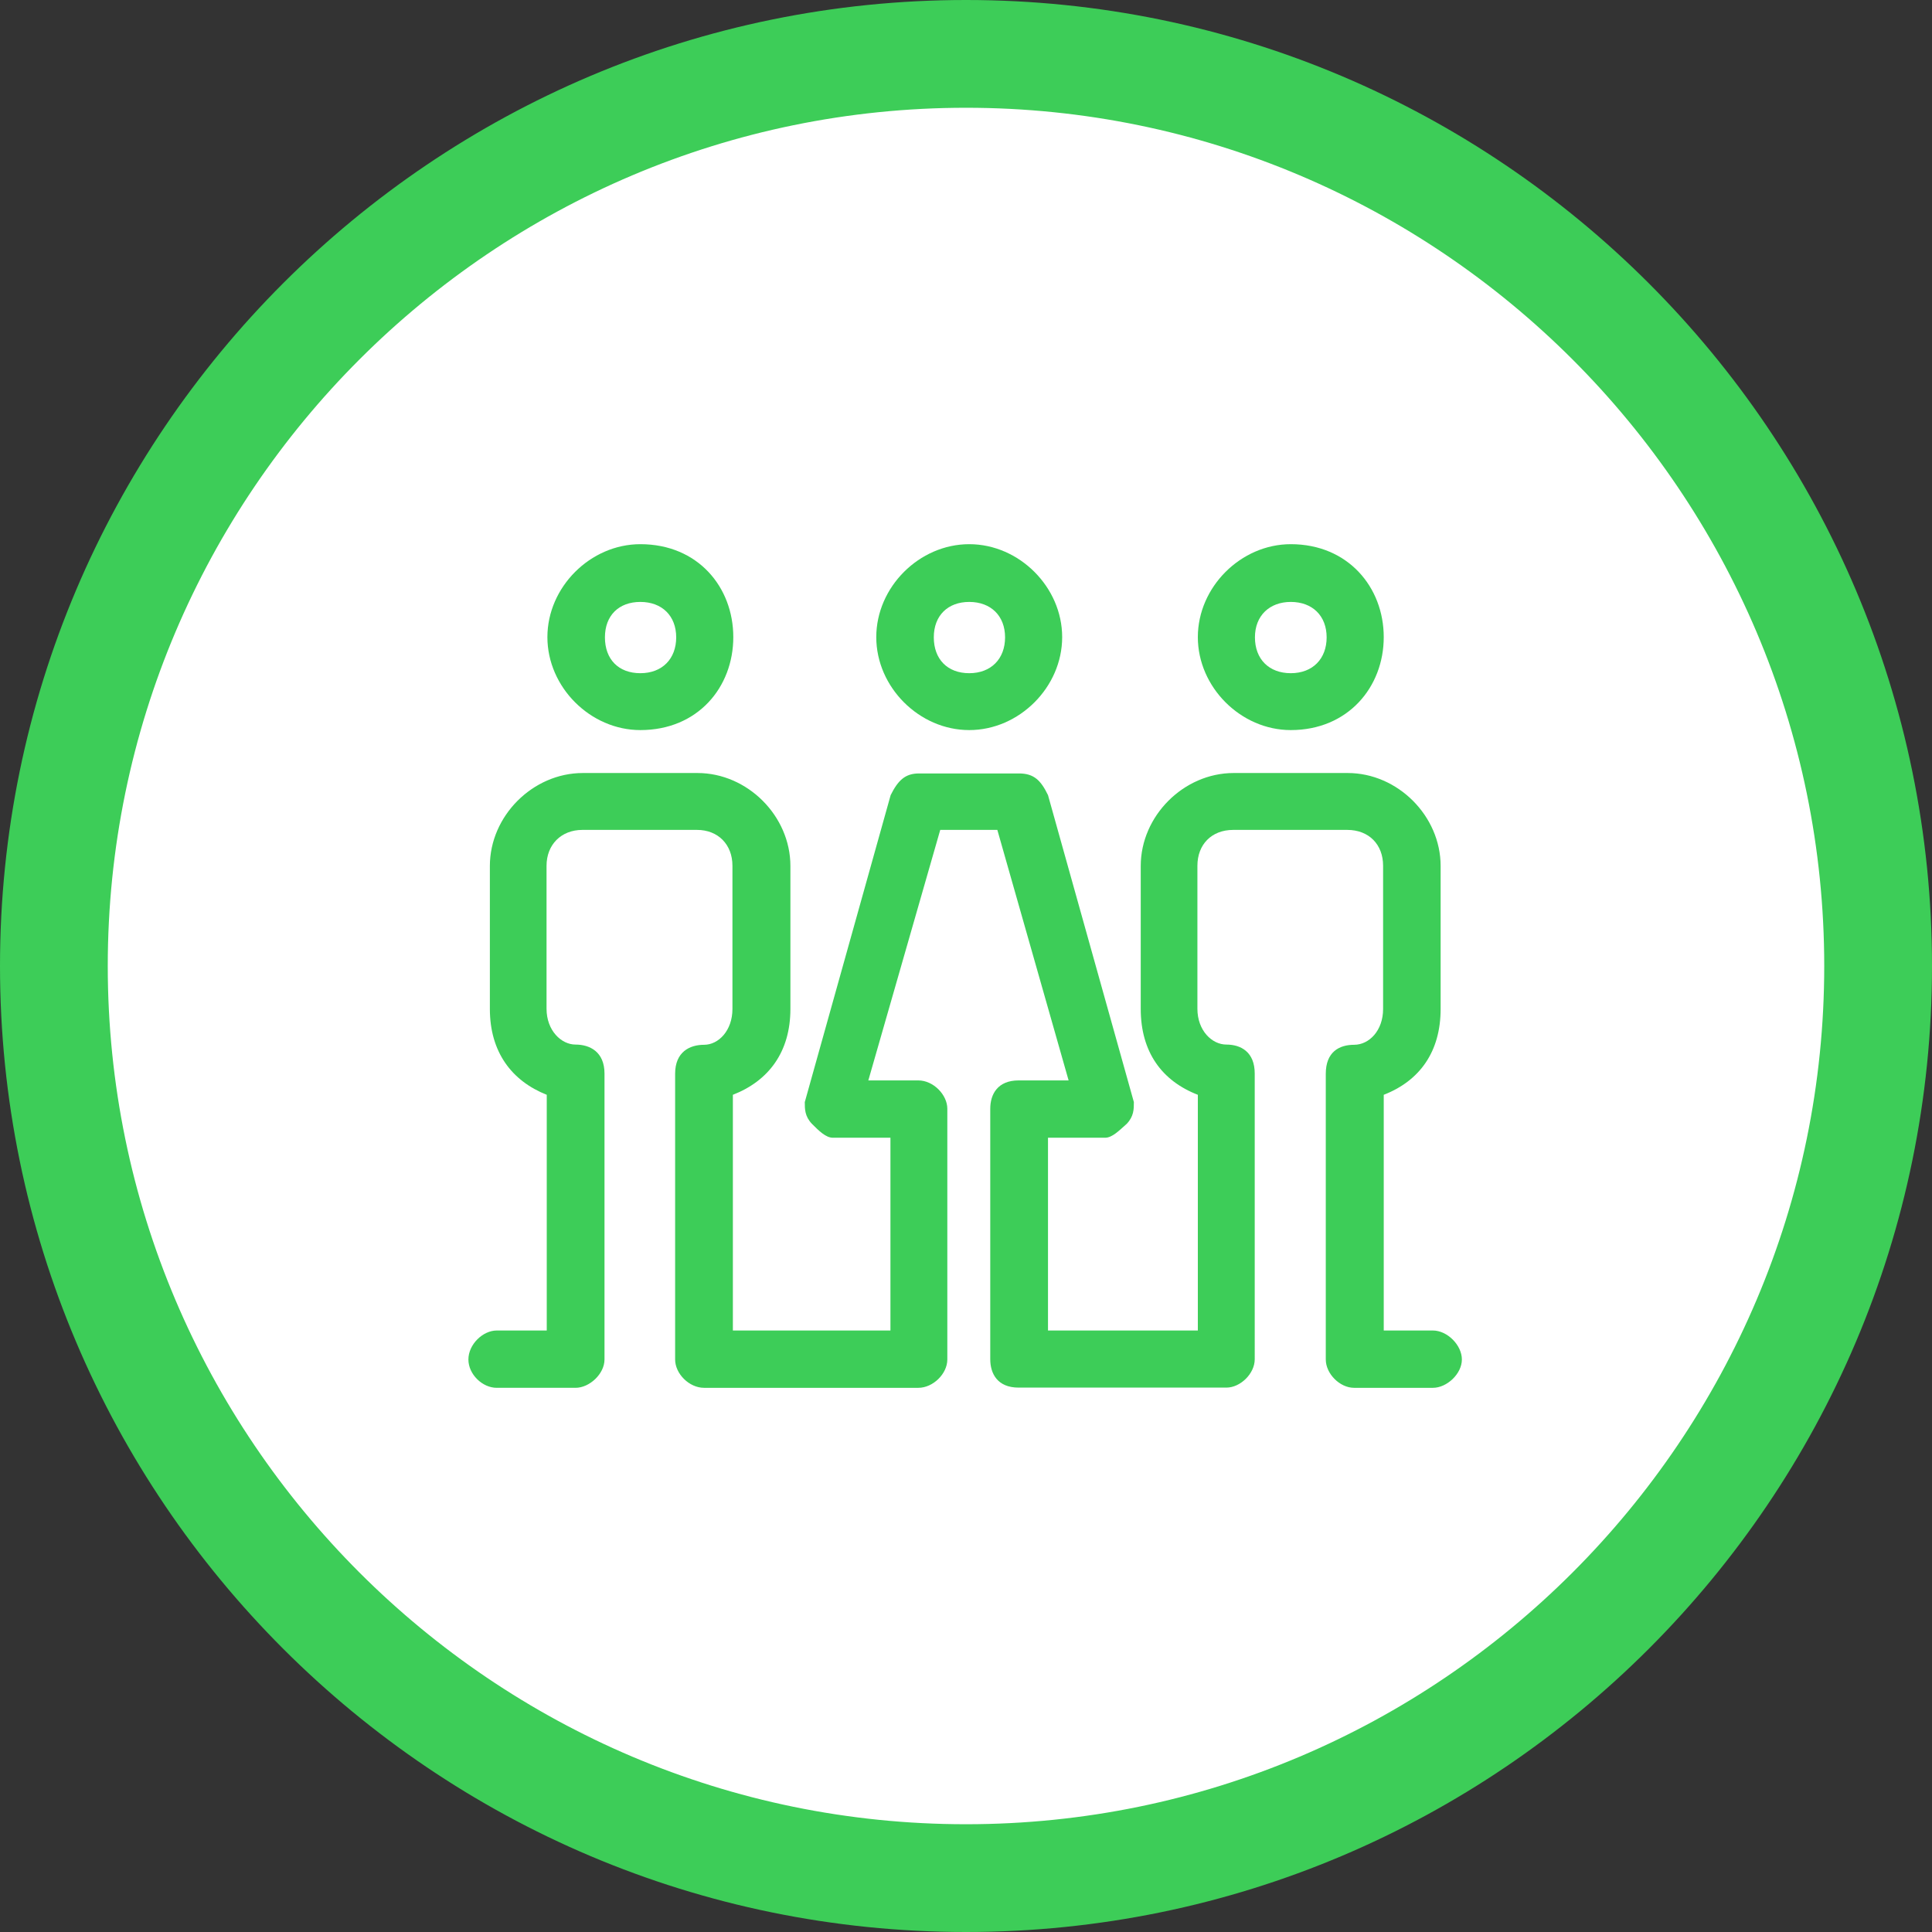
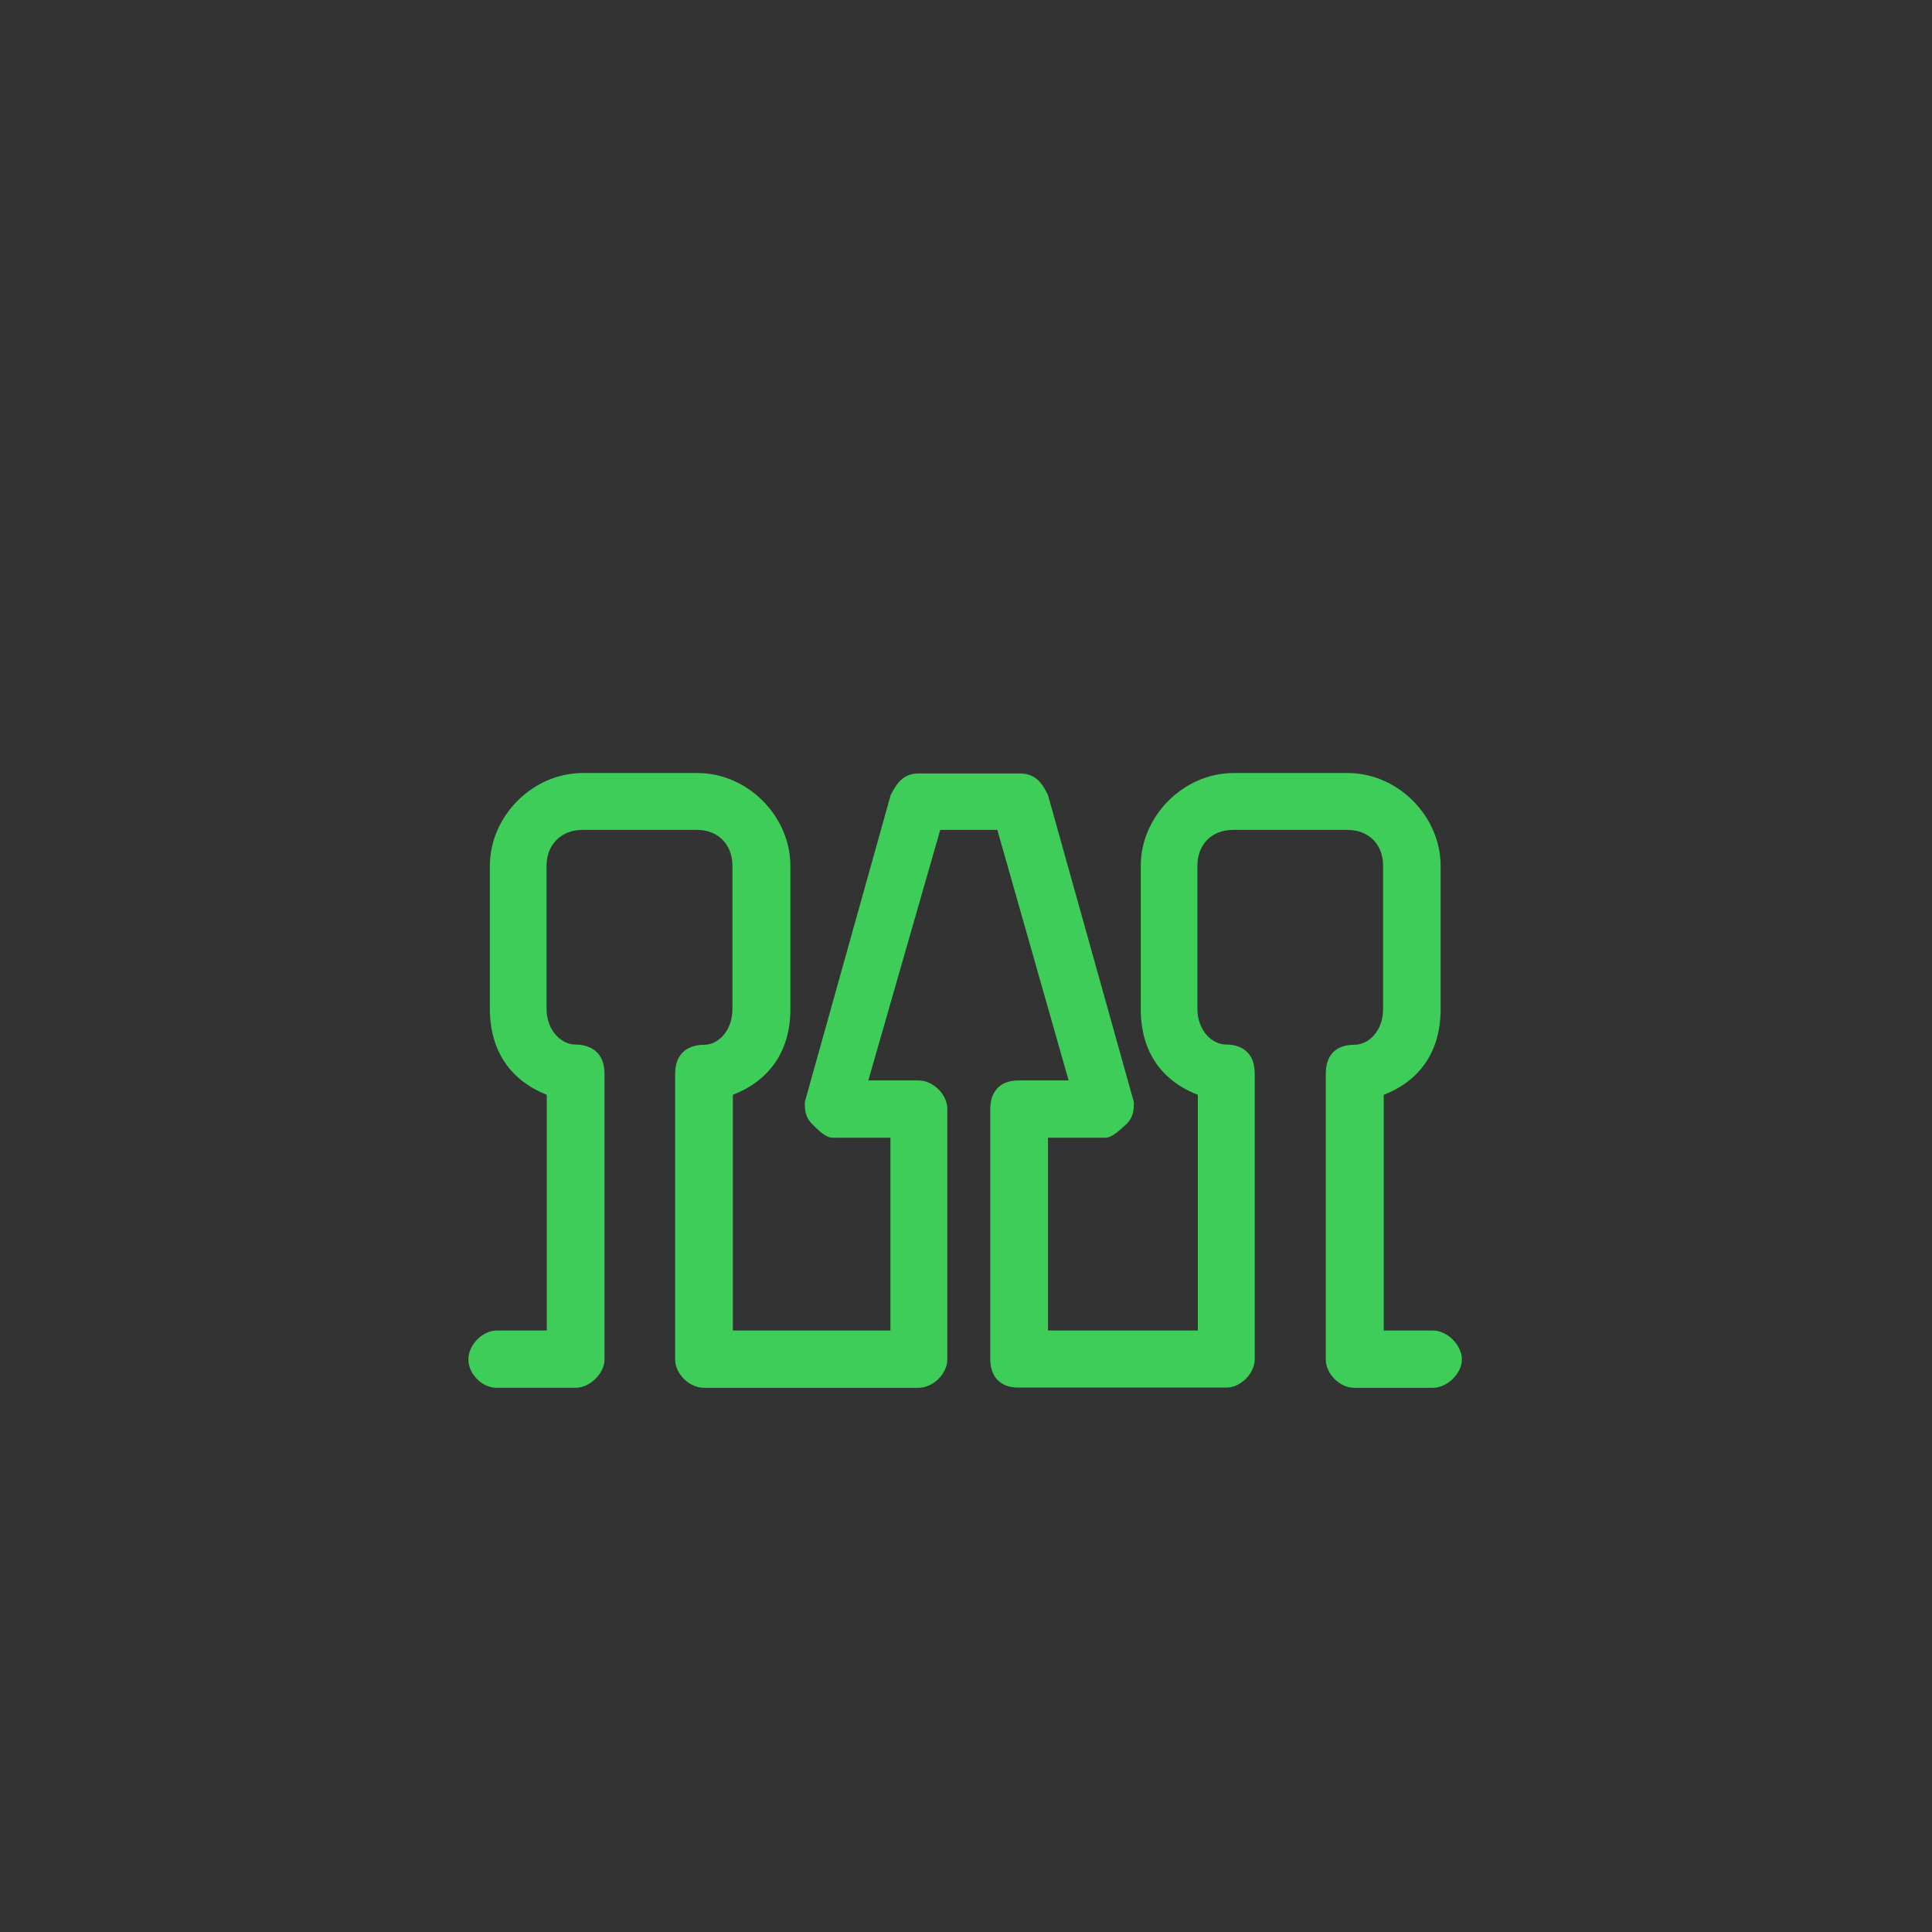
<svg xmlns="http://www.w3.org/2000/svg" version="1.1" id="Pflegeheime-Personalmangel" x="0px" y="0px" viewBox="0 0 90 90" style="enable-background:new 0 0 90 90;" width="90" height="90" xml:space="preserve">
  <rect x="0" y="0" width="90" height="90" fill="#333333" stroke="none" />
  <style type="text/css">
	.st0{fill:#FFFFFF;}
	.st1{fill:#3DCD58;}
</style>
-   <circle class="st0" cx="45" cy="45" r="41.4" />
  <g>
-     <path class="st1" d="M45,0C20.18,0,0,20.18,0,45s20.18,45,45,45s45-20.18,45-45S69.81,0,45,0z M45,84.98   C22.96,84.98,5.02,67.04,5.02,45S22.96,5.02,45,5.02S84.98,22.96,84.98,45S67.04,84.98,45,84.98z" />
-     <path class="st1" d="M29.83,34.01c2.68,0,4.33-2,4.33-4.33c0-2.33-1.65-4.33-4.33-4.33c-2.33,0-4.33,2-4.33,4.33   C25.5,32.01,27.5,34.01,29.83,34.01z M29.83,28.04c1.01,0,1.67,0.65,1.67,1.65s-0.65,1.67-1.67,1.67s-1.65-0.65-1.65-1.67   S28.83,28.04,29.83,28.04z" />
-     <path class="st1" d="M45.15,34.01c2.33,0,4.33-2,4.33-4.33c0-2.33-2-4.33-4.33-4.33c-2.33,0-4.33,2-4.33,4.33   C40.82,32.01,42.82,34.01,45.15,34.01z M45.15,28.04c1.01,0,1.67,0.65,1.67,1.65s-0.65,1.67-1.67,1.67c-1.01,0-1.65-0.65-1.65-1.67   S44.16,28.04,45.15,28.04z" />
    <path class="st1" d="M66.79,61.98h-2.33V51c1.67-0.65,2.65-2,2.65-4v-6.66c0-2.33-2-4.33-4.33-4.33h-5.31c-2.33,0-4.33,2-4.33,4.33   V47c0,2,0.98,3.35,2.66,4v10.98h-6.98V53h2.66c0.33,0,0.65-0.33,1.01-0.65c0.33-0.35,0.33-0.68,0.33-1.01l-4-14.3   c-0.33-0.68-0.65-1.01-1.35-1.01h-4.66c-0.65,0-0.98,0.33-1.32,1.01l-4,14.3c0,0.33,0,0.66,0.33,1.01   c0.33,0.33,0.65,0.65,0.98,0.65h2.68v8.98h-7.34V51c1.67-0.65,2.68-2,2.68-4v-6.66c0-2.33-2-4.33-4.33-4.33h-5.34   c-2.33,0-4.33,2-4.33,4.33V47c0,2,1.01,3.35,2.65,4v10.98h-2.33c-0.65,0-1.32,0.65-1.32,1.35c0,0.69,0.65,1.32,1.32,1.32h3.67   c0.65,0,1.35-0.65,1.35-1.32V50.01c0-1.01-0.68-1.35-1.35-1.35c-0.66,0-1.35-0.65-1.35-1.67v-6.66c0-0.98,0.68-1.67,1.67-1.67h5.34   c0.98,0,1.65,0.68,1.65,1.67V47c0,1.01-0.65,1.67-1.32,1.67s-1.35,0.33-1.35,1.35v13.31c0,0.66,0.65,1.32,1.35,1.32h9.98   c0.68,0,1.35-0.65,1.35-1.32V51.65c0-0.65-0.65-1.32-1.35-1.32h-2.33l3.35-11.67h2.66l3.32,11.67h-2.33   c-0.98,0-1.32,0.65-1.32,1.32v11.67c0,0.66,0.33,1.32,1.32,1.32h9.68c0.65,0,1.32-0.65,1.32-1.32V50.01c0-1.01-0.65-1.35-1.32-1.35   s-1.35-0.65-1.35-1.67v-6.66c0-0.98,0.65-1.67,1.67-1.67h5.31c1.01,0,1.67,0.68,1.67,1.67V47c0,1.01-0.65,1.67-1.35,1.67   c-0.69,0-1.32,0.33-1.32,1.35v13.31c0,0.66,0.65,1.32,1.32,1.32h3.67c0.65,0,1.35-0.65,1.35-1.32s-0.68-1.35-1.35-1.35L66.79,61.98   z" />
-     <path class="st1" d="M60.13,34.01c2.66,0,4.33-2,4.33-4.33c0-2.33-1.67-4.33-4.33-4.33c-2.33,0-4.33,2-4.33,4.33   C55.8,32.01,57.8,34.01,60.13,34.01z M60.13,28.04c1.01,0,1.67,0.65,1.67,1.65s-0.65,1.67-1.67,1.67c-1.01,0-1.67-0.65-1.67-1.67   S59.15,28.04,60.13,28.04z" />
  </g>
</svg>